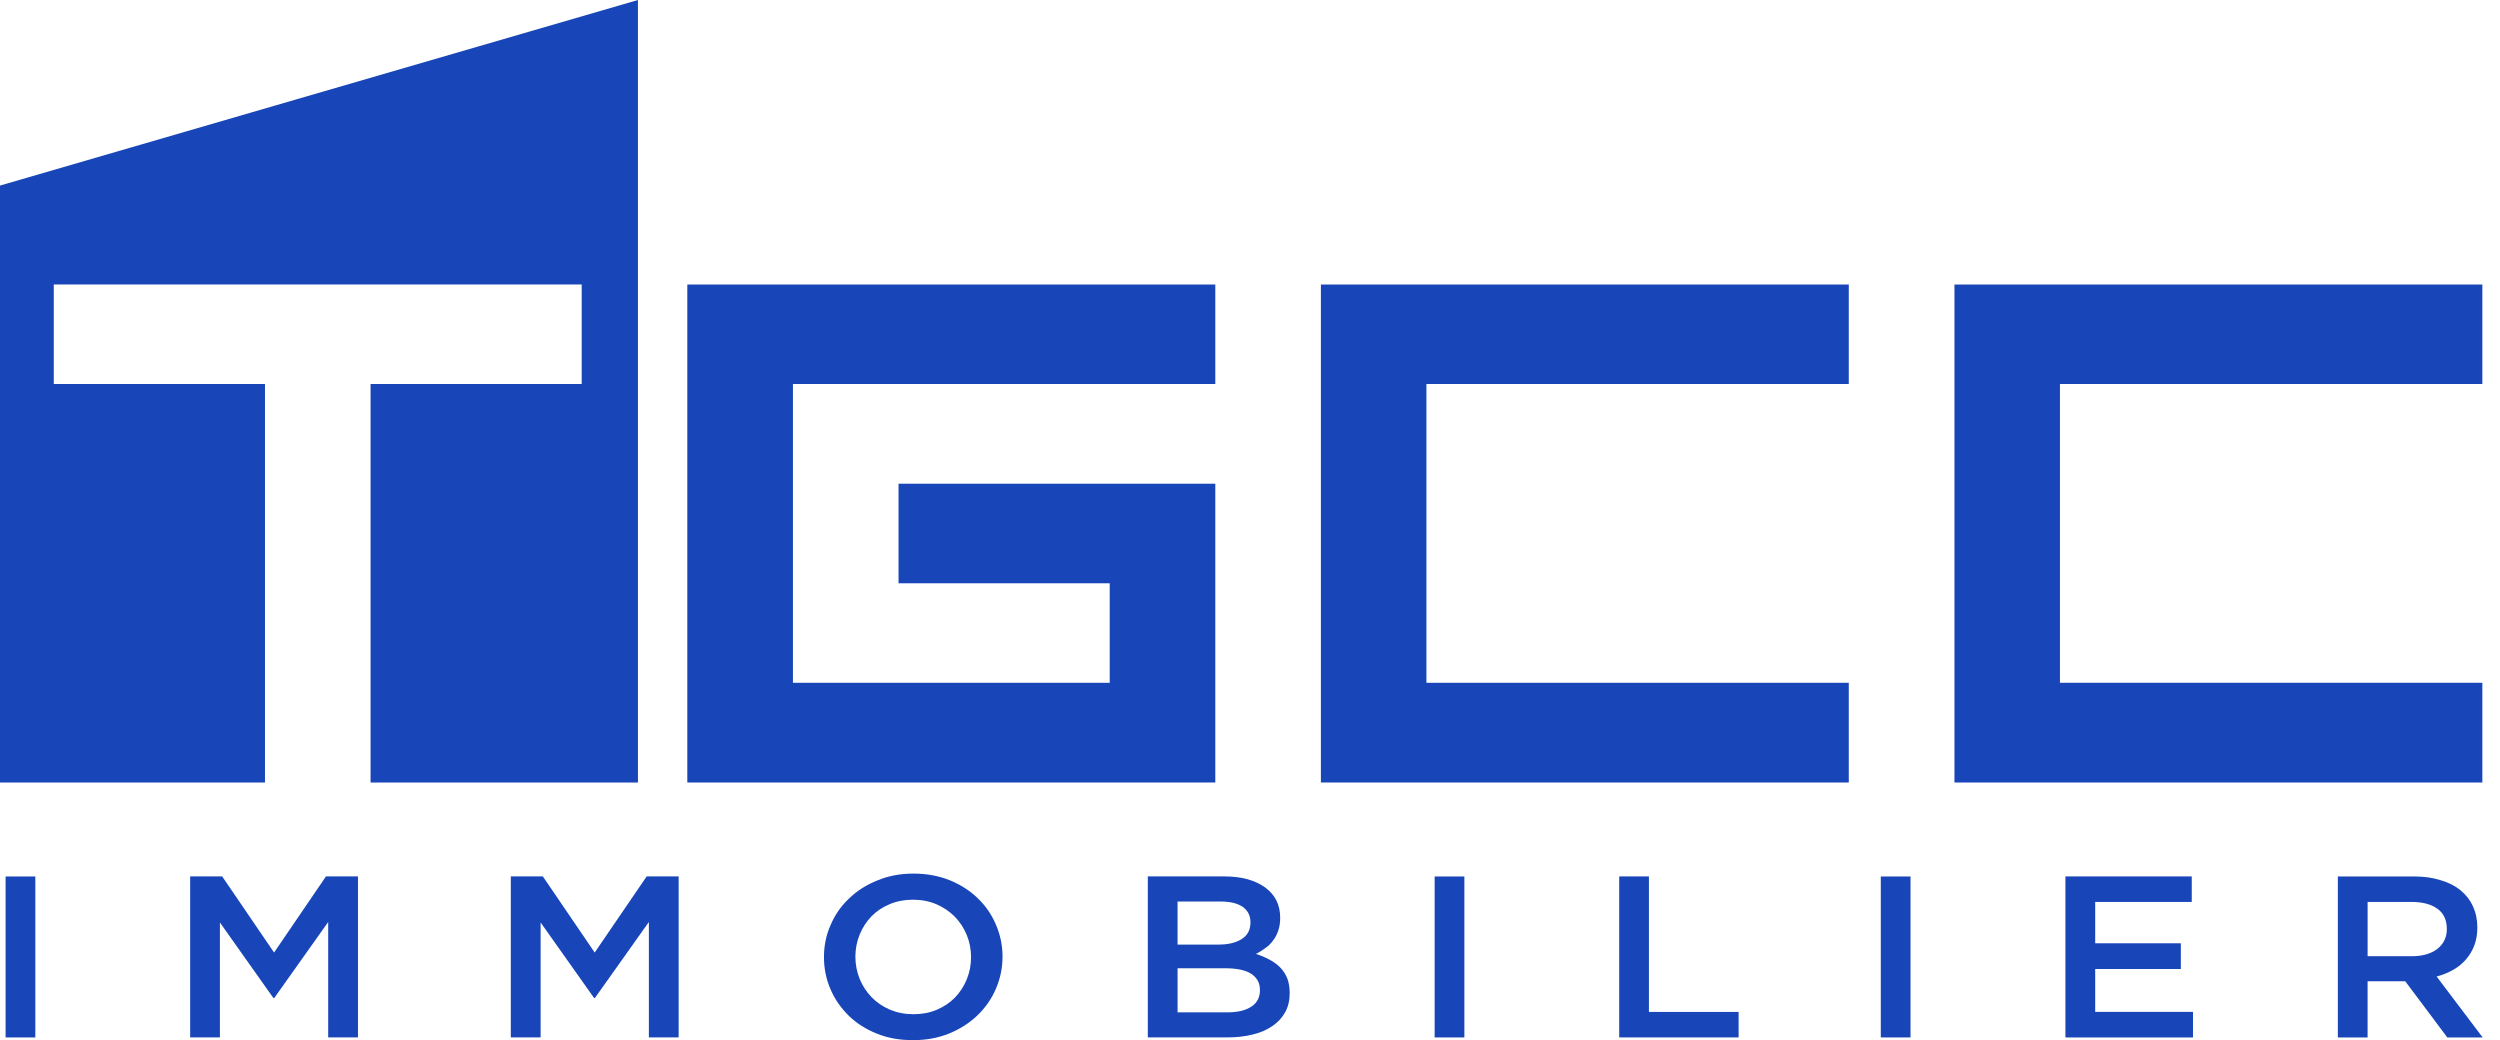
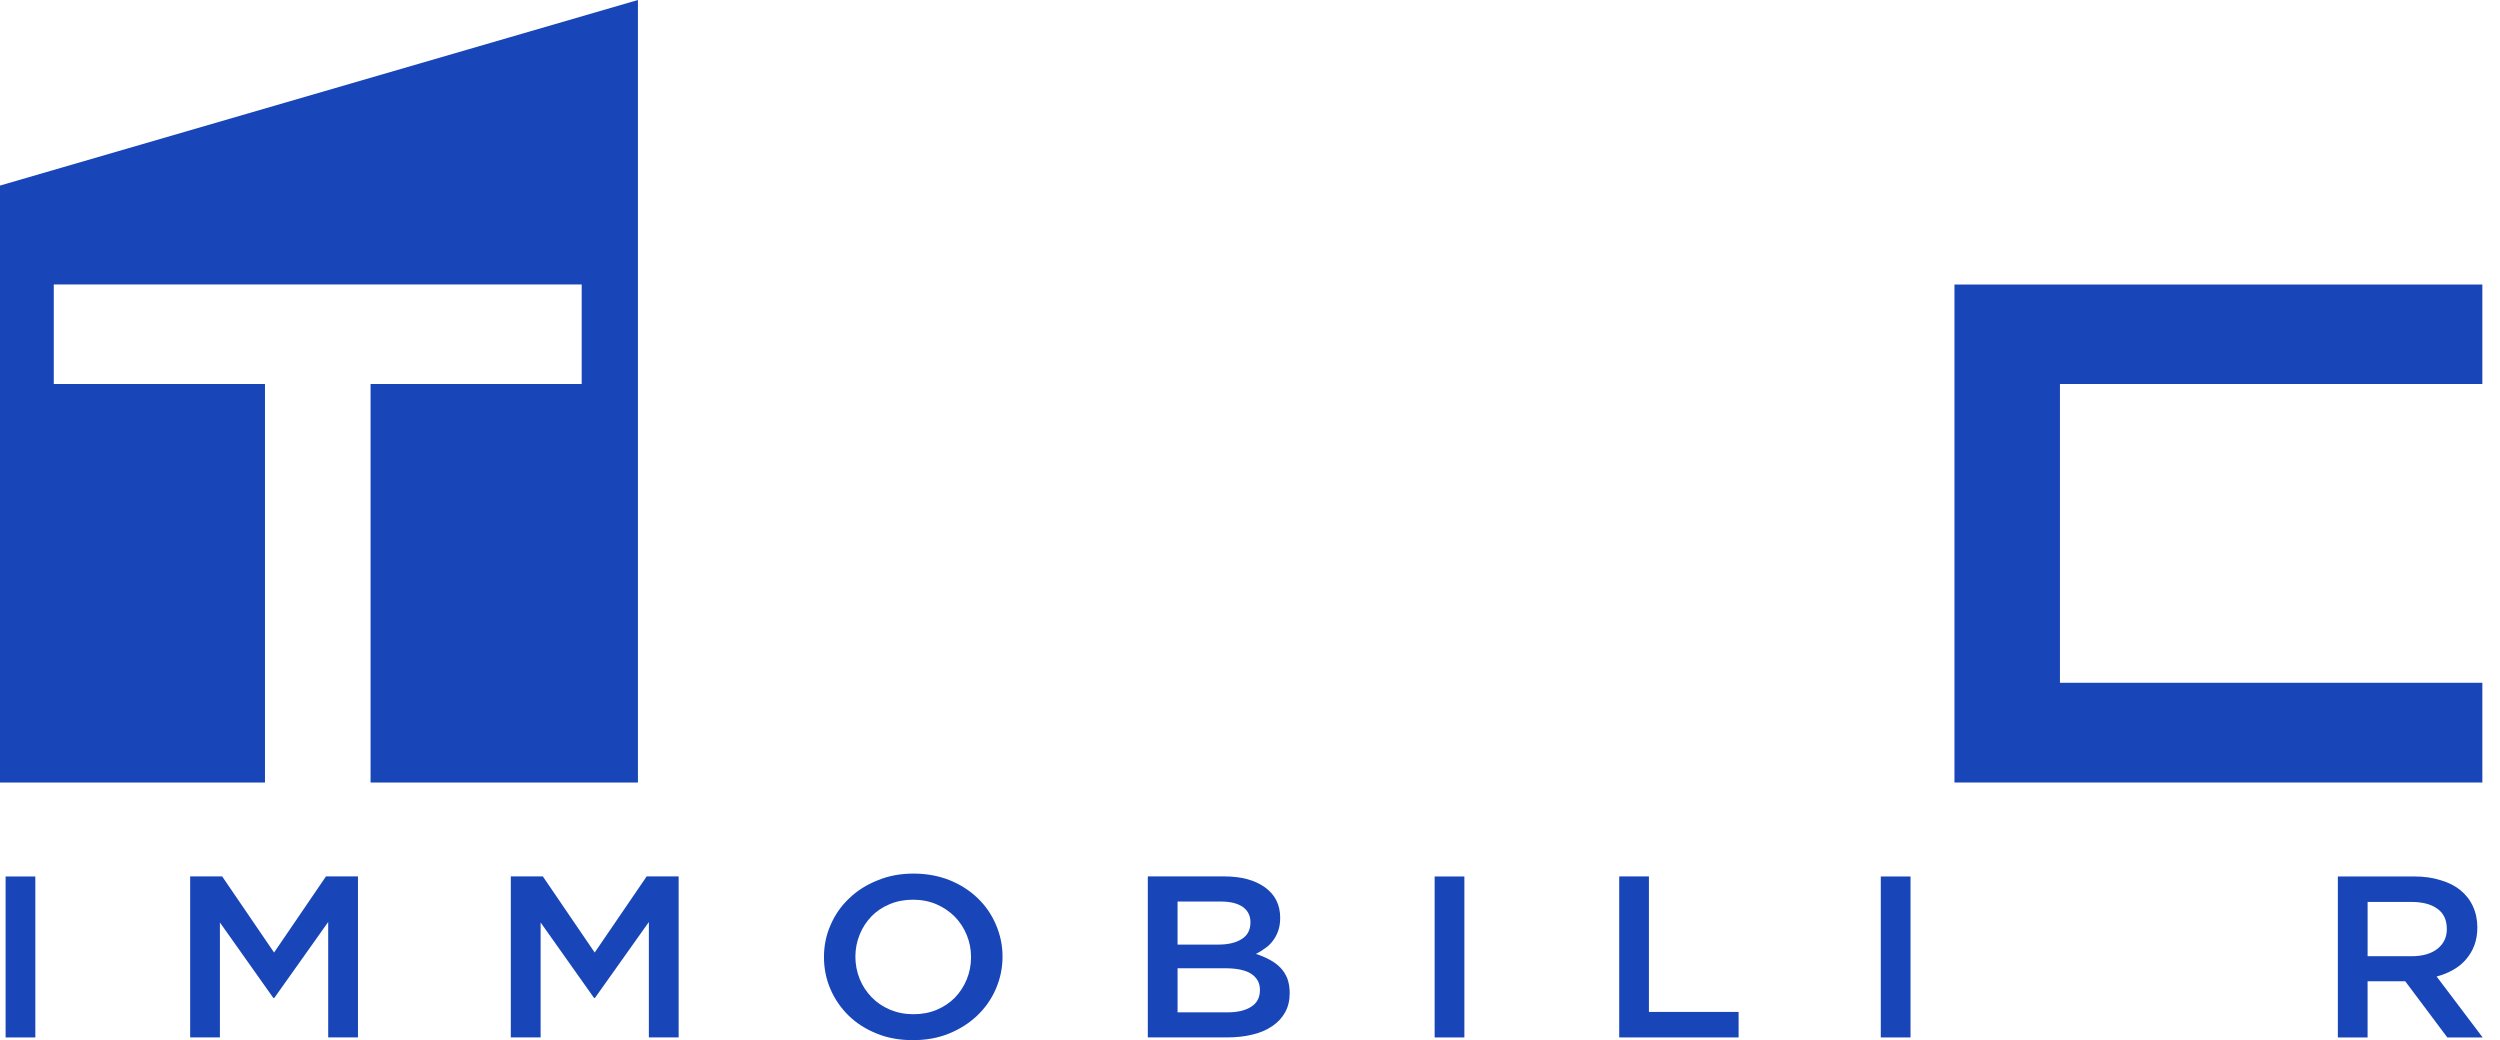
<svg xmlns="http://www.w3.org/2000/svg" width="137" height="57" viewBox="0 0 137 57" fill="none">
  <path d="M34.959 0L0 10.169V42.882H14.521V21.043H2.947V15.589H31.876V21.043H20.307V42.882H21.253H34.959V0Z" fill="#1846B9" />
-   <path d="M37.665 42.881V15.592H66.599V21.043H43.453V37.417H60.812V31.964H49.24V26.507H66.599V42.881H37.665Z" fill="#1846B9" />
-   <path d="M72.385 42.881V15.592H101.313V21.043H78.168V37.417H101.313V42.881H72.385Z" fill="#1846B9" />
  <path d="M107.104 15.592V42.882H136.033V37.416H112.885V21.043H136.033V15.592H107.104Z" fill="#1846B9" />
  <path d="M1.936 48.031H0.307V56.852H1.936V48.031Z" fill="#1846B9" />
  <path d="M17.862 48.028L15.02 52.199L12.175 48.028H10.421V56.851H12.051V50.552L14.977 54.685H15.033L17.985 50.525V56.851H19.617V48.028H17.862Z" fill="#1846B9" />
  <path d="M35.437 48.028L32.589 52.199L29.748 48.028H27.992V56.851H29.626V50.552L32.552 54.685H32.604L35.558 50.525V56.851H37.19V48.028H35.437Z" fill="#1846B9" />
  <path d="M54.573 54.189C54.334 54.748 53.991 55.233 53.558 55.647C53.118 56.068 52.604 56.394 52.008 56.638C51.408 56.881 50.754 57 50.029 57C49.305 57 48.652 56.887 48.053 56.643C47.459 56.405 46.942 56.08 46.512 55.662C46.09 55.248 45.752 54.769 45.516 54.221C45.272 53.66 45.153 53.074 45.153 52.45C45.153 51.827 45.272 51.239 45.516 50.692C45.752 50.138 46.09 49.649 46.531 49.235C46.961 48.814 47.486 48.485 48.08 48.248C48.678 47.997 49.336 47.873 50.057 47.873C50.778 47.873 51.438 47.996 52.036 48.232C52.629 48.475 53.141 48.799 53.572 49.215C54.001 49.626 54.334 50.104 54.573 50.662C54.814 51.218 54.939 51.805 54.939 52.422C54.939 53.04 54.814 53.639 54.573 54.188M52.978 51.239C52.82 50.855 52.604 50.522 52.322 50.234C52.044 49.952 51.703 49.722 51.315 49.553C50.922 49.385 50.494 49.304 50.029 49.304C49.565 49.304 49.142 49.385 48.751 49.55C48.363 49.709 48.034 49.931 47.759 50.213C47.487 50.497 47.266 50.825 47.111 51.213C46.955 51.595 46.875 52.005 46.875 52.424C46.875 52.843 46.955 53.264 47.111 53.647C47.266 54.026 47.487 54.362 47.769 54.652C48.042 54.934 48.38 55.163 48.772 55.331C49.167 55.496 49.59 55.579 50.058 55.579C50.526 55.579 50.947 55.499 51.335 55.336C51.723 55.17 52.054 54.95 52.331 54.668C52.605 54.382 52.821 54.051 52.979 53.67C53.133 53.285 53.213 52.884 53.213 52.453C53.213 52.021 53.133 51.62 52.979 51.24" fill="#1846B9" />
  <path d="M69.331 48.634C69.882 49.038 70.154 49.587 70.154 50.296C70.154 50.559 70.12 50.795 70.045 51.008C69.973 51.219 69.872 51.407 69.75 51.559C69.632 51.72 69.492 51.855 69.328 51.964C69.163 52.082 69 52.189 68.826 52.276C69.105 52.365 69.357 52.471 69.582 52.596C69.811 52.719 70.001 52.859 70.163 53.025C70.327 53.193 70.454 53.395 70.545 53.621C70.632 53.853 70.675 54.125 70.675 54.421C70.675 54.818 70.594 55.168 70.43 55.464C70.265 55.768 70.033 56.02 69.725 56.228C69.427 56.433 69.066 56.594 68.636 56.694C68.209 56.802 67.739 56.85 67.223 56.85H62.9V48.027H67.086C68.031 48.027 68.778 48.232 69.331 48.633M68.049 51.458C68.366 51.26 68.525 50.961 68.525 50.54C68.525 50.182 68.386 49.904 68.108 49.703C67.824 49.502 67.422 49.404 66.888 49.404H64.53V51.763H66.766C67.302 51.763 67.73 51.663 68.048 51.458M68.565 55.169C68.888 54.968 69.045 54.652 69.045 54.256C69.045 53.86 68.887 53.585 68.574 53.369C68.259 53.163 67.776 53.06 67.126 53.06H64.531V55.477H67.25C67.811 55.477 68.249 55.377 68.566 55.168" fill="#1846B9" />
  <path d="M80.248 48.031H78.618V56.852H80.248V48.031Z" fill="#1846B9" />
  <path d="M88.733 48.028V56.851H95.276V55.453H90.361V48.028H88.733Z" fill="#1846B9" />
  <path d="M104.697 48.031H103.067V56.852H104.697V48.031Z" fill="#1846B9" />
-   <path d="M113.185 48.028V56.853H120.176V55.451H114.817V53.102H119.51V51.692H114.817V49.426H120.108V48.028H113.185Z" fill="#1846B9" />
  <path d="M134.113 56.852L131.807 53.773H129.744V56.852H128.114V48.029H132.284C132.819 48.029 133.298 48.093 133.732 48.23C134.165 48.356 134.529 48.538 134.827 48.779C135.127 49.023 135.357 49.316 135.514 49.662C135.675 50.009 135.759 50.397 135.759 50.825C135.759 51.2 135.699 51.526 135.59 51.817C135.478 52.112 135.322 52.357 135.13 52.583C134.936 52.808 134.702 52.997 134.426 53.152C134.155 53.307 133.853 53.428 133.527 53.513L136.05 56.852H134.113ZM133.576 49.806C133.238 49.553 132.76 49.426 132.142 49.426H129.745V52.401H132.158C132.747 52.401 133.219 52.267 133.563 52.002C133.915 51.726 134.086 51.363 134.086 50.911C134.086 50.421 133.918 50.051 133.577 49.806" fill="#1846B9" />
</svg>